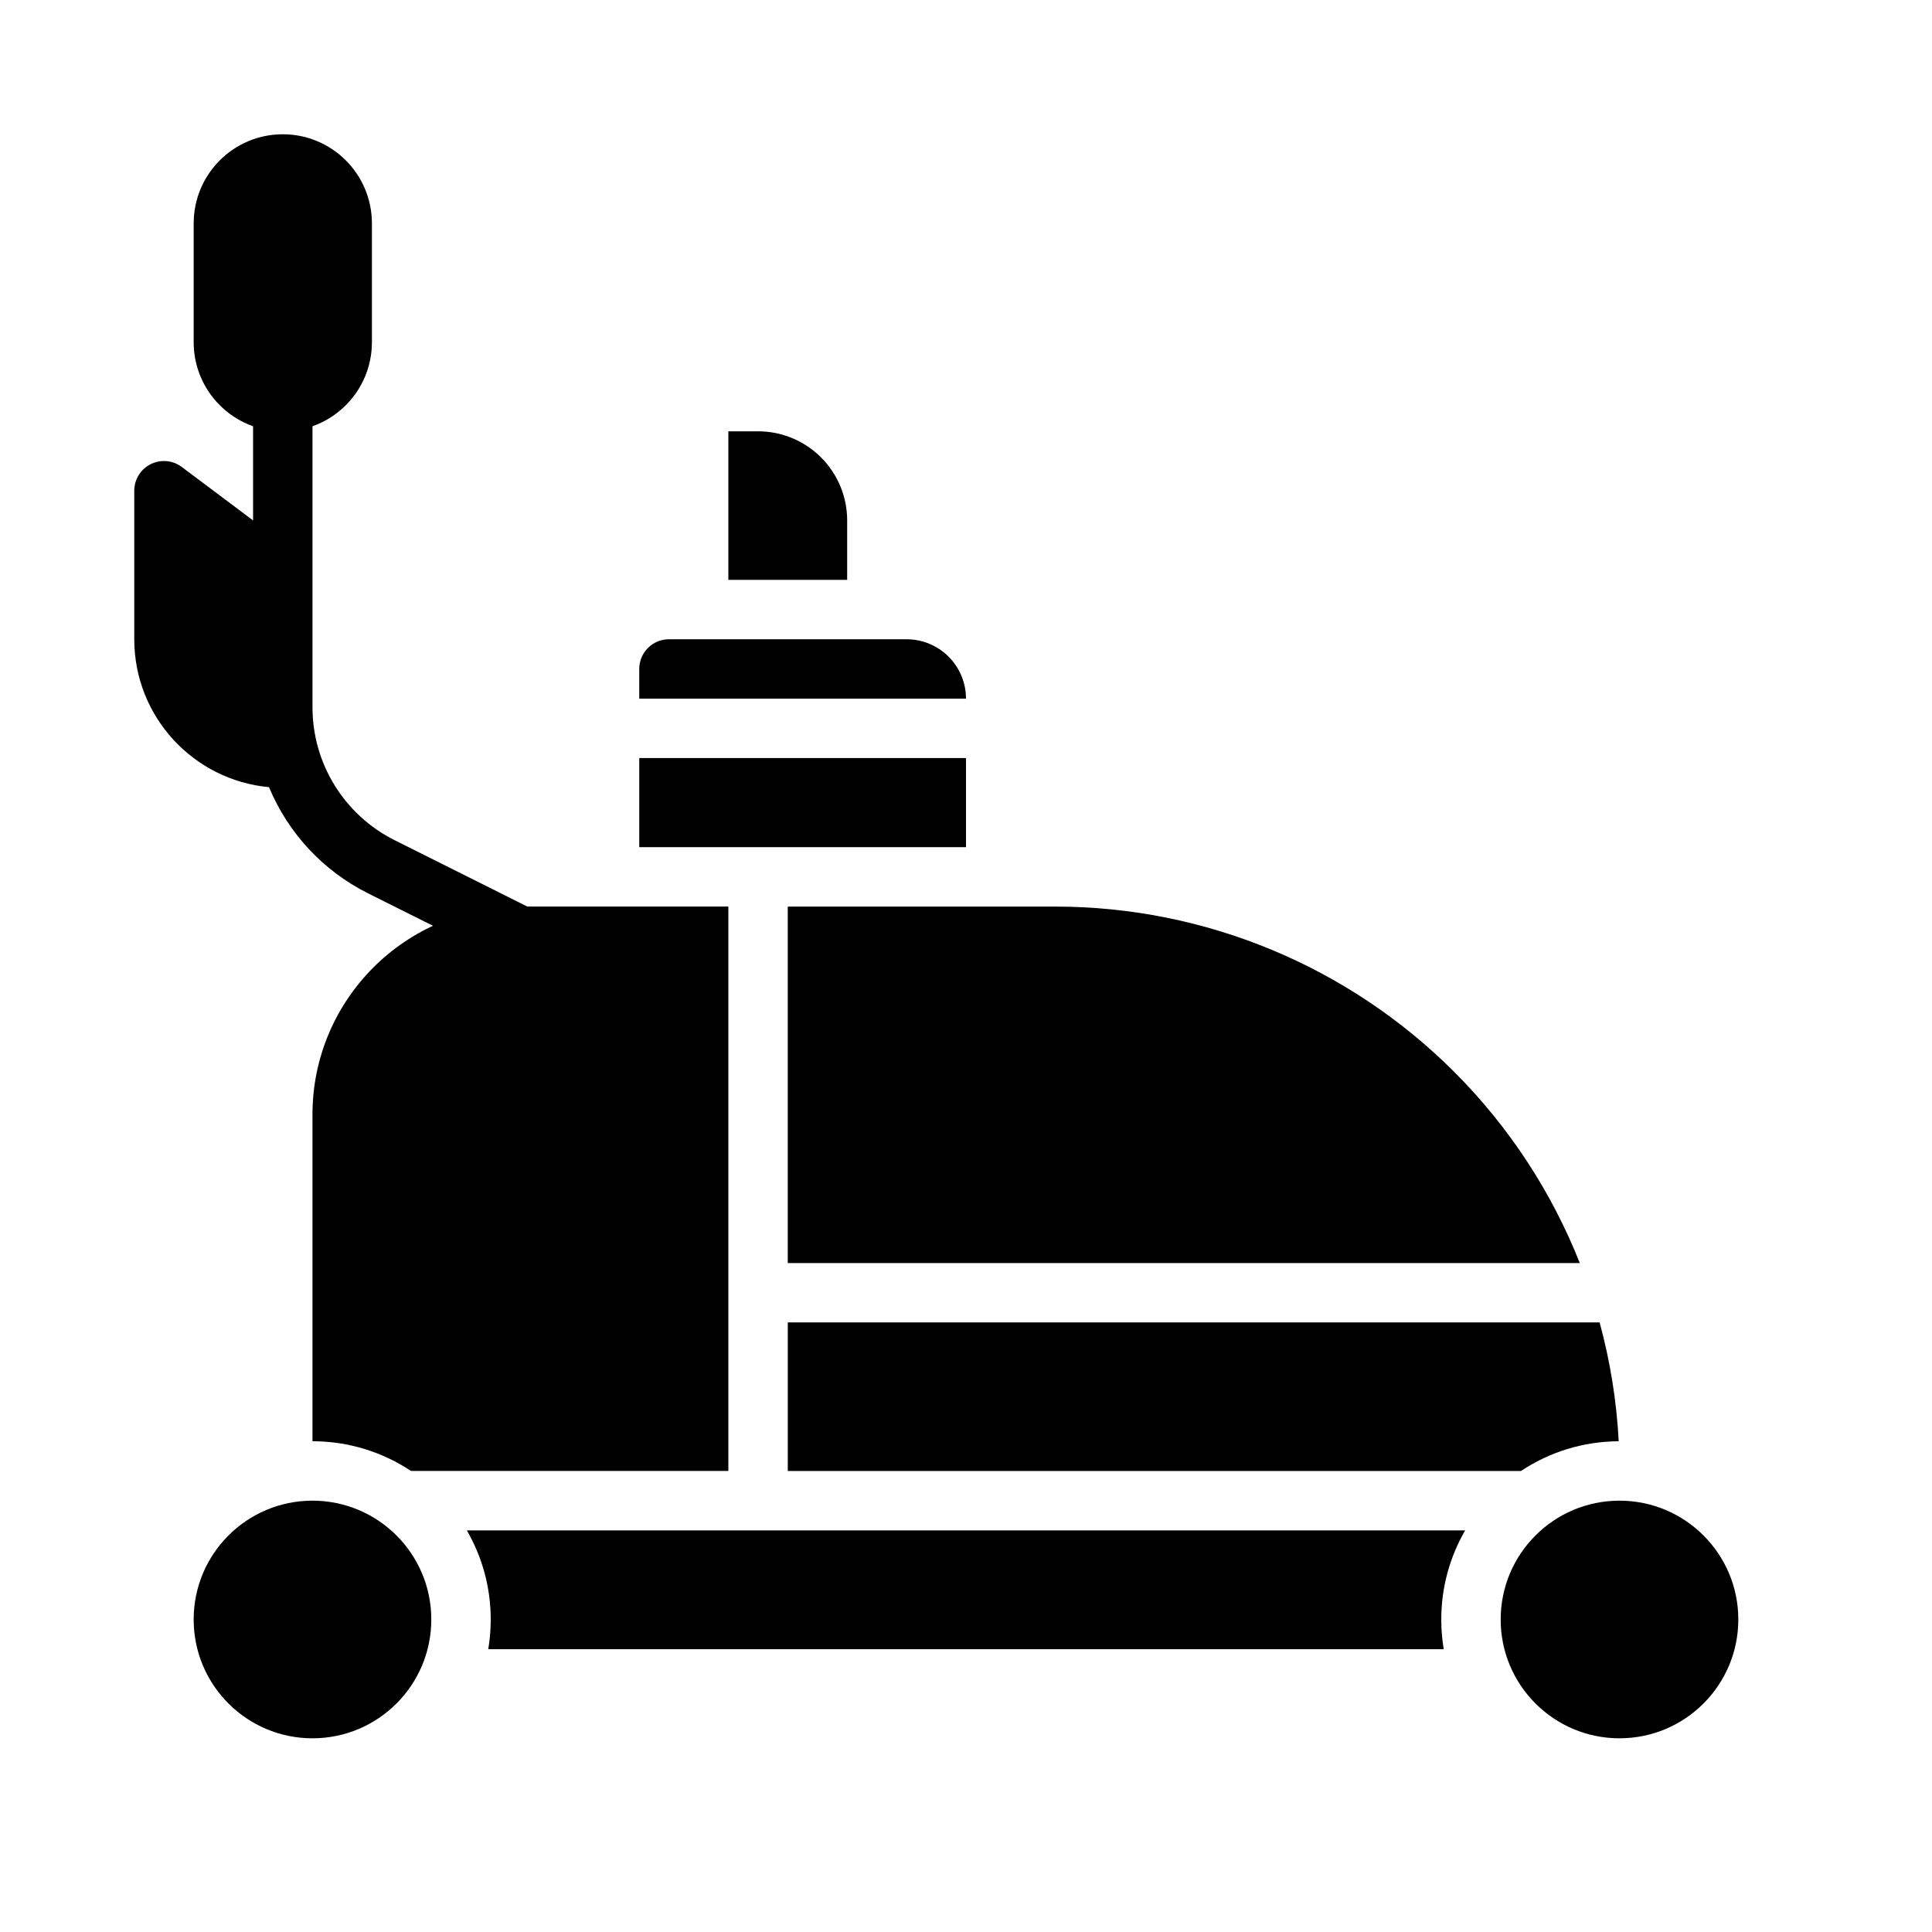
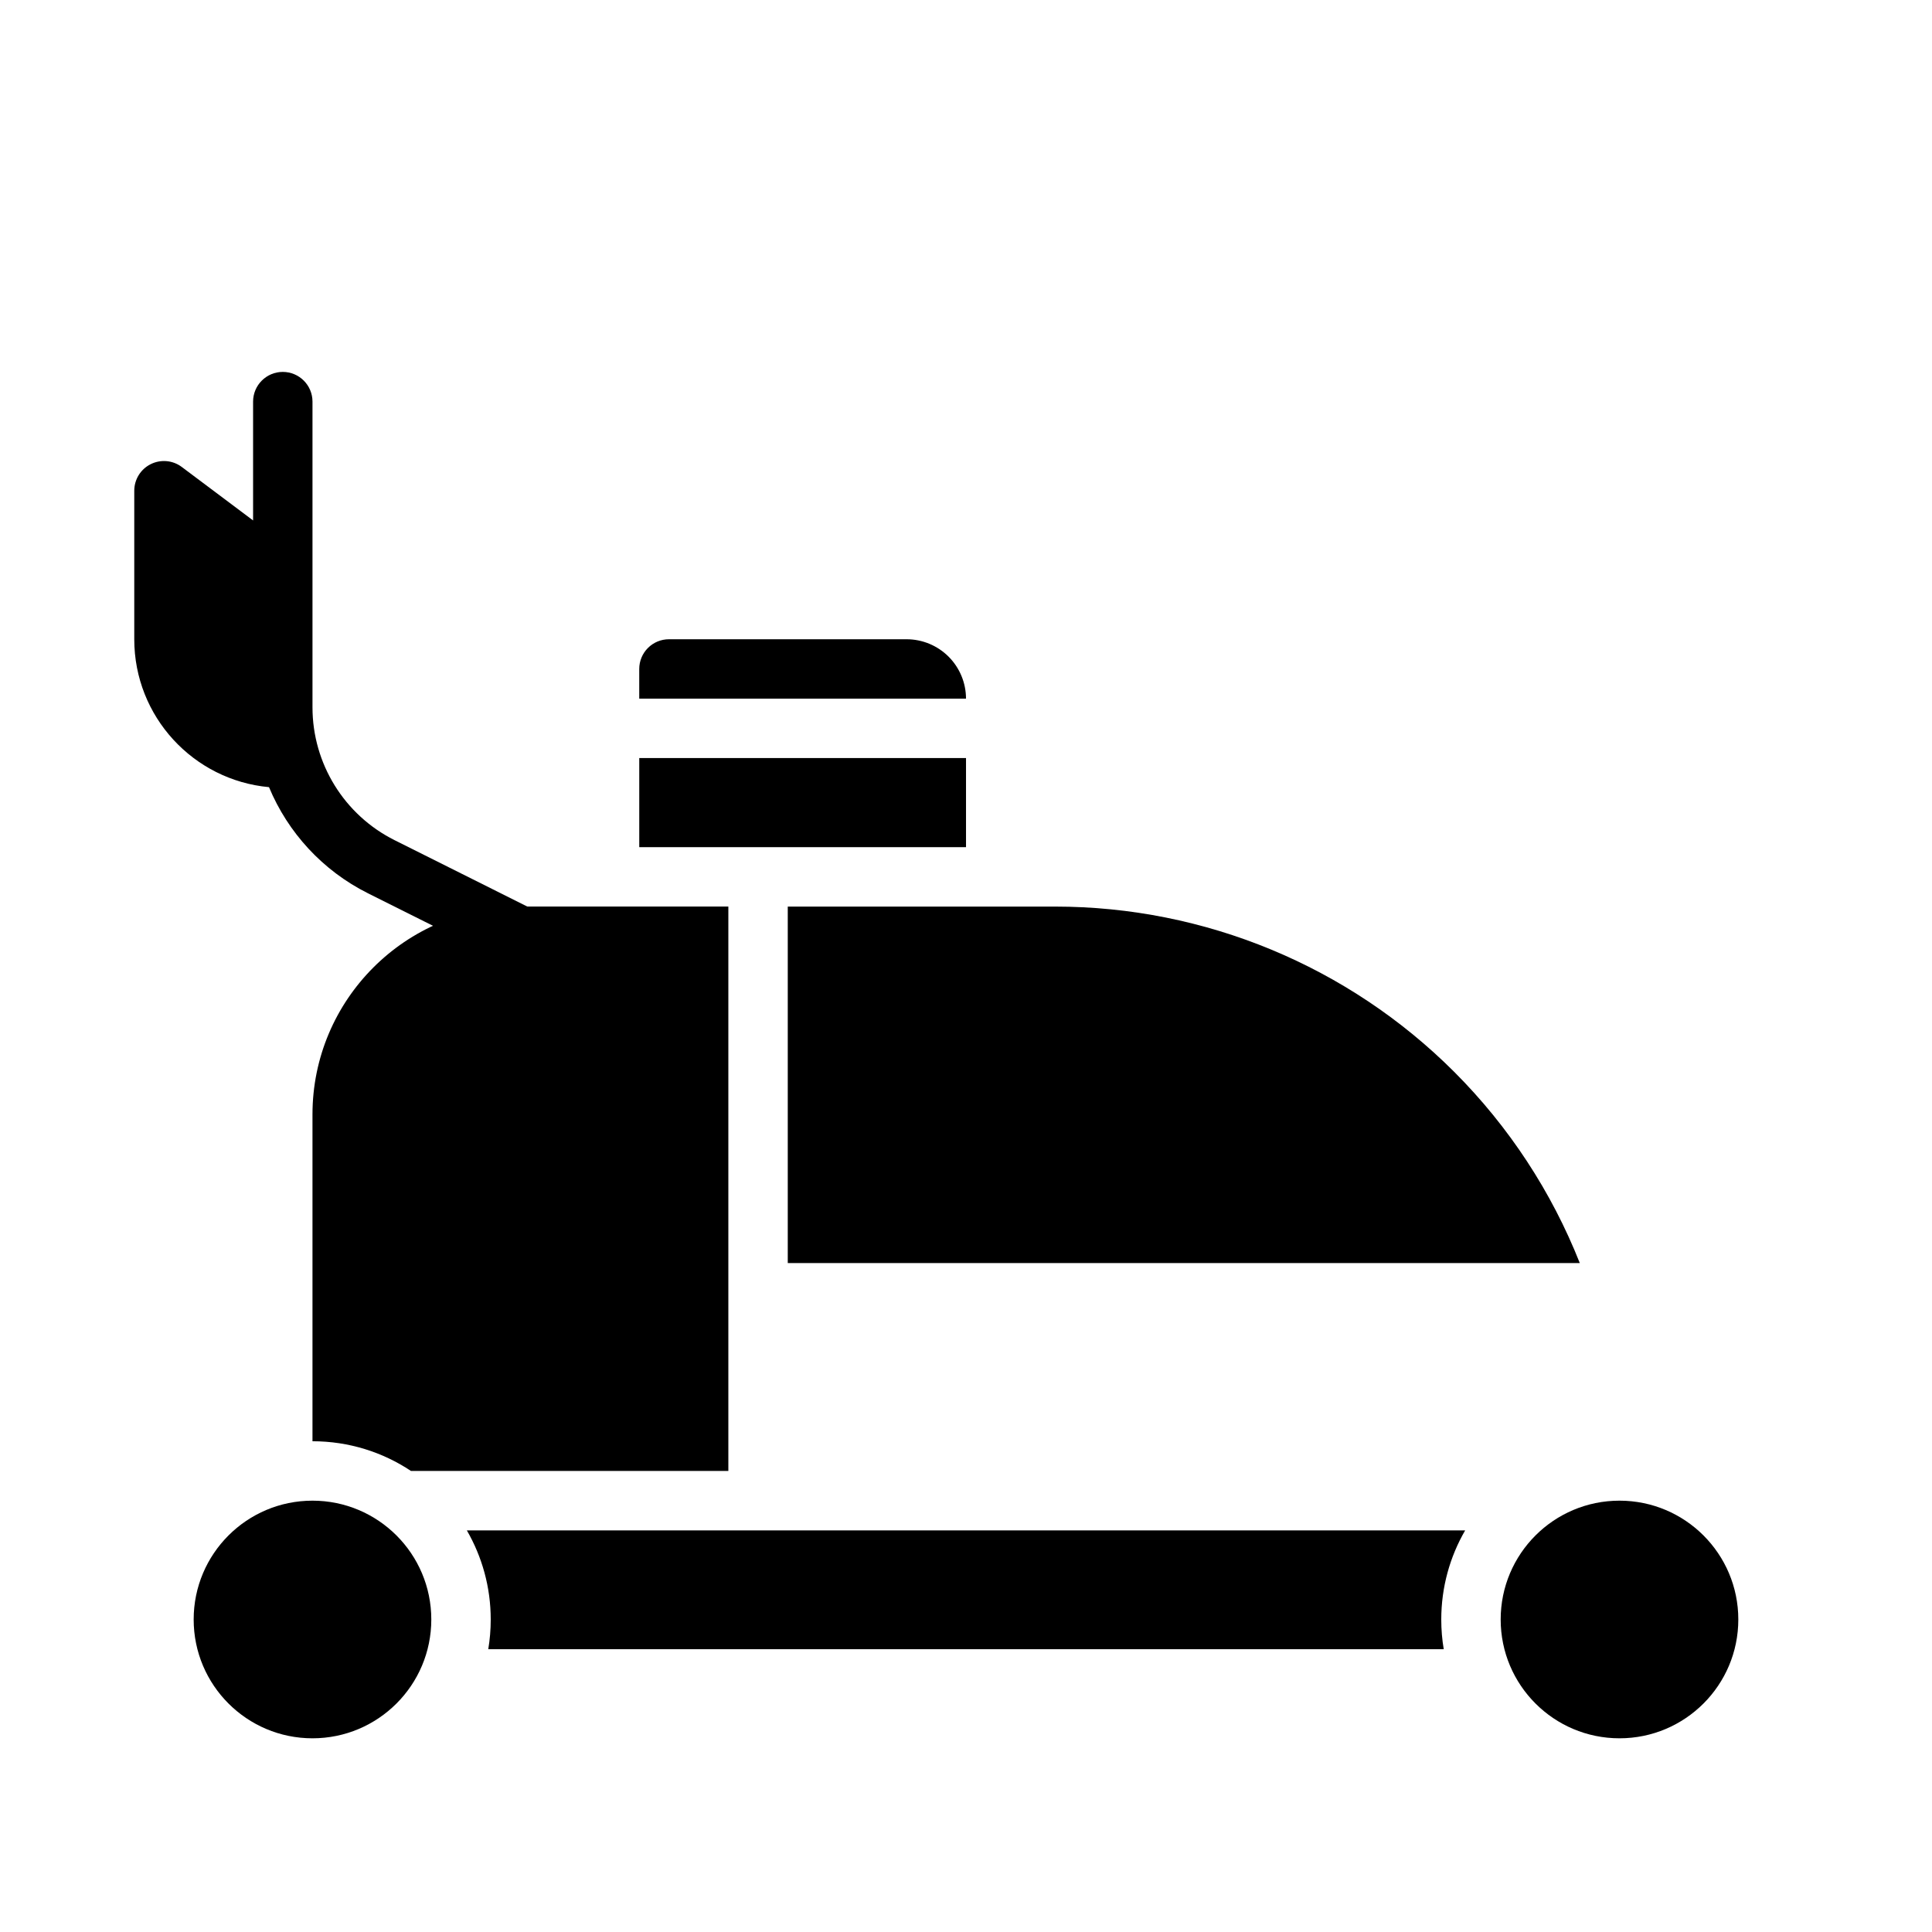
<svg xmlns="http://www.w3.org/2000/svg" fill="#000000" width="800px" height="800px" version="1.1" viewBox="144 144 512 512">
  <g fill-rule="evenodd">
-     <path d="m242.56 203.2c0-13.047-10.574-23.617-23.617-23.617-13.043 0-23.617 10.57-23.617 23.617v31.488c0 13.043 10.574 23.613 23.617 23.613 13.043 0 23.617-10.57 23.617-23.613z" />
    <path d="m211.07 281.92v-31.488c0-4.344 3.527-7.871 7.871-7.871 4.348 0 7.871 3.527 7.871 7.871v81.02c0 14.91 8.426 28.535 21.758 35.203 17.32 8.66 36.867 18.438 36.867 18.438 3.887 1.938 5.461 6.676 3.519 10.555-1.938 3.891-6.676 5.465-10.559 3.519 0 0-19.555-9.77-36.871-18.43-12.051-6.027-21.238-16.121-26.238-28.133-20.027-1.844-35.707-18.688-35.707-39.195v-39.359c0-2.984 1.684-5.707 4.352-7.039 2.672-1.336 5.859-1.047 8.242 0.742z" />
    <path d="m604.67 573.18c0 17.391-14.098 31.488-31.488 31.488s-31.488-14.098-31.488-31.488 14.098-31.488 31.488-31.488 31.488 14.098 31.488 31.488" />
    <path d="m258.3 573.18c0 17.391-14.098 31.488-31.488 31.488s-31.488-14.098-31.488-31.488 14.098-31.488 31.488-31.488 31.488 14.098 31.488 31.488" />
-     <path d="m532.28 549.57h-264.56c4.019 6.953 6.328 15.02 6.328 23.617 0 2.684-0.223 5.312-0.652 7.871h253.21c-0.434-2.559-0.656-5.188-0.656-7.871 0-8.598 2.309-16.664 6.332-23.617z" />
+     <path d="m532.28 549.57h-264.56c4.019 6.953 6.328 15.02 6.328 23.617 0 2.684-0.223 5.312-0.652 7.871h253.21c-0.434-2.559-0.656-5.188-0.656-7.871 0-8.598 2.309-16.664 6.332-23.617" />
    <path d="m337.02 384.25h-55.105c-30.434 0-55.105 24.672-55.105 55.105v86.59c9.652 0 18.625 2.898 26.105 7.875h84.105z" />
-     <path d="m567.92 494.46h-215.15v39.363h194.31c7.426-4.938 16.328-7.832 25.898-7.875-0.566-10.711-2.273-21.262-5.059-31.488z" />
    <path d="m562.66 478.72c-7.445-18.805-18.703-36.086-33.281-50.664-28.047-28.039-66.086-43.801-105.75-43.801h-70.863v94.465z" />
    <path d="m313.41 344.89h86.594v23.617h-86.594z" />
    <path d="m400 329.15c0-4.172-1.664-8.176-4.613-11.129-2.953-2.953-6.961-4.613-11.133-4.613h-62.977c-2.086 0-4.094 0.828-5.566 2.305-1.477 1.473-2.305 3.481-2.305 5.566v7.871z" />
-     <path d="m337.02 258.3v39.363h31.488v-15.746c0-6.266-2.488-12.273-6.922-16.695-4.422-4.434-10.43-6.922-16.695-6.922z" />
  </g>
</svg>